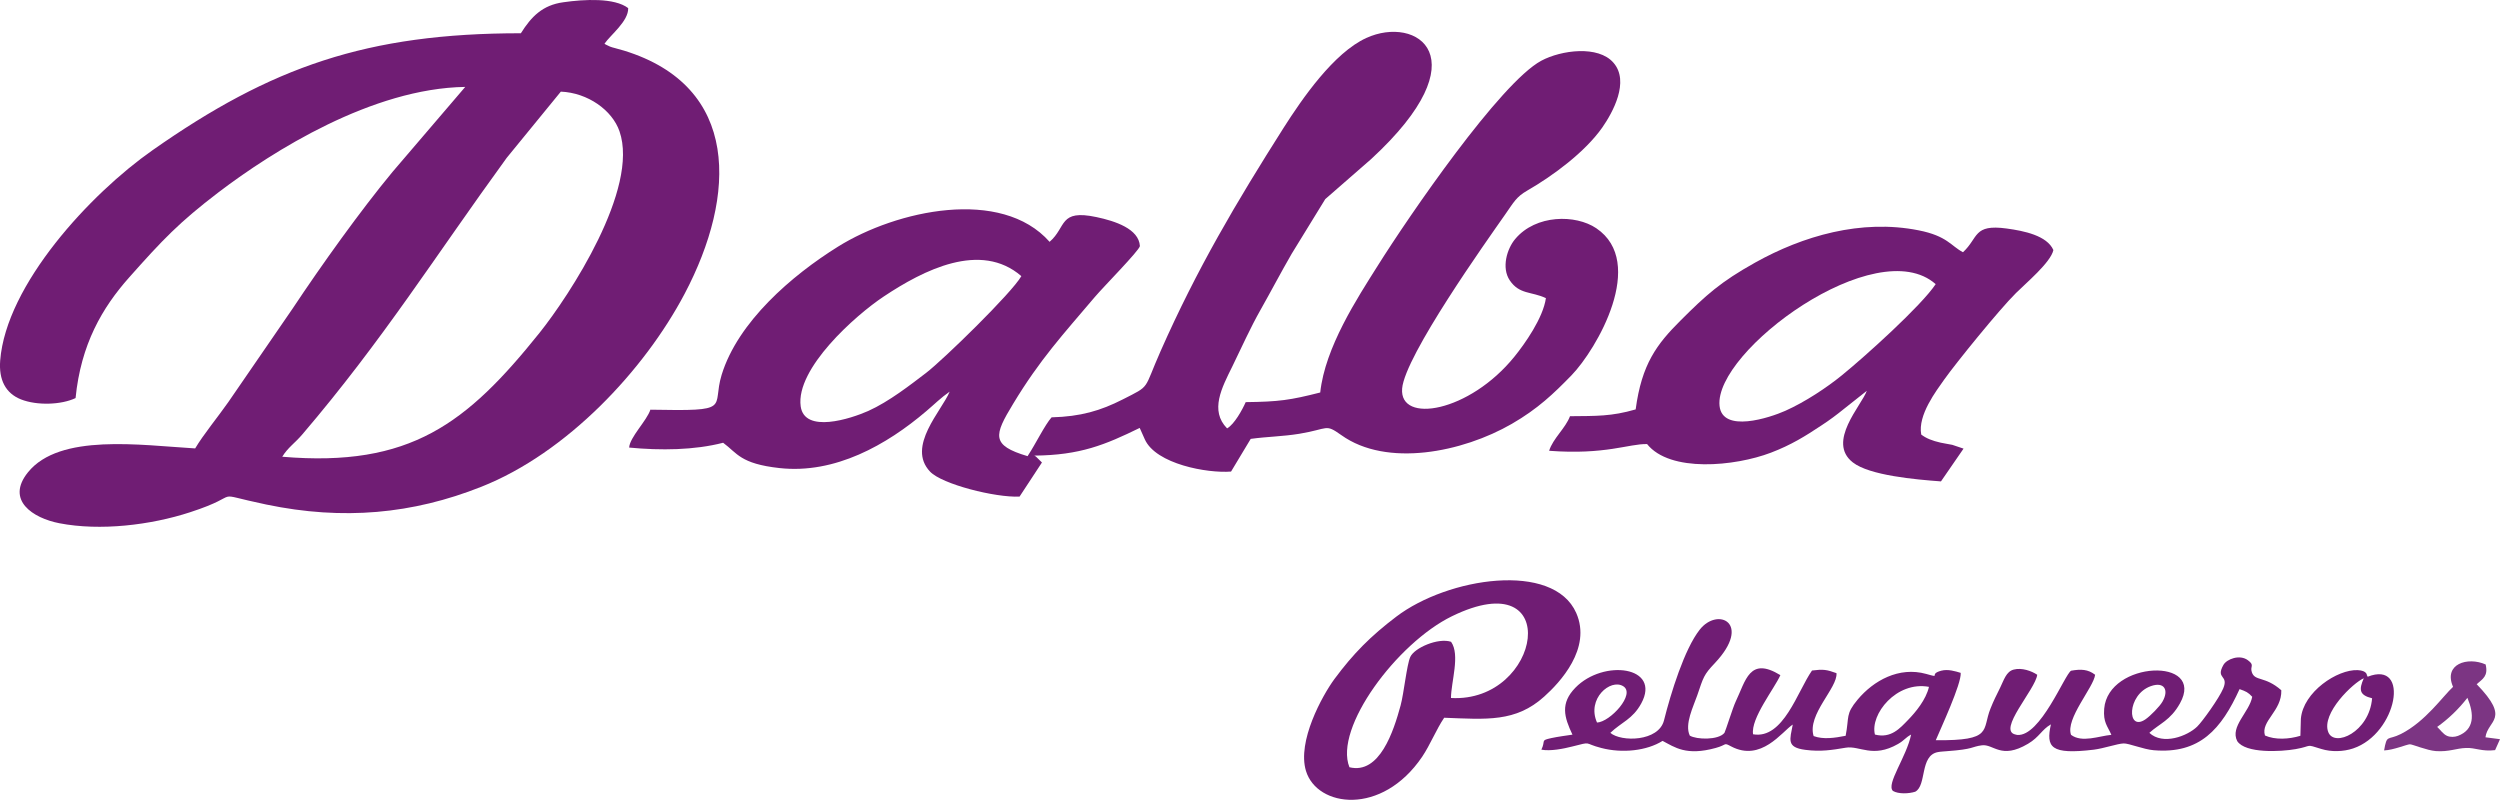
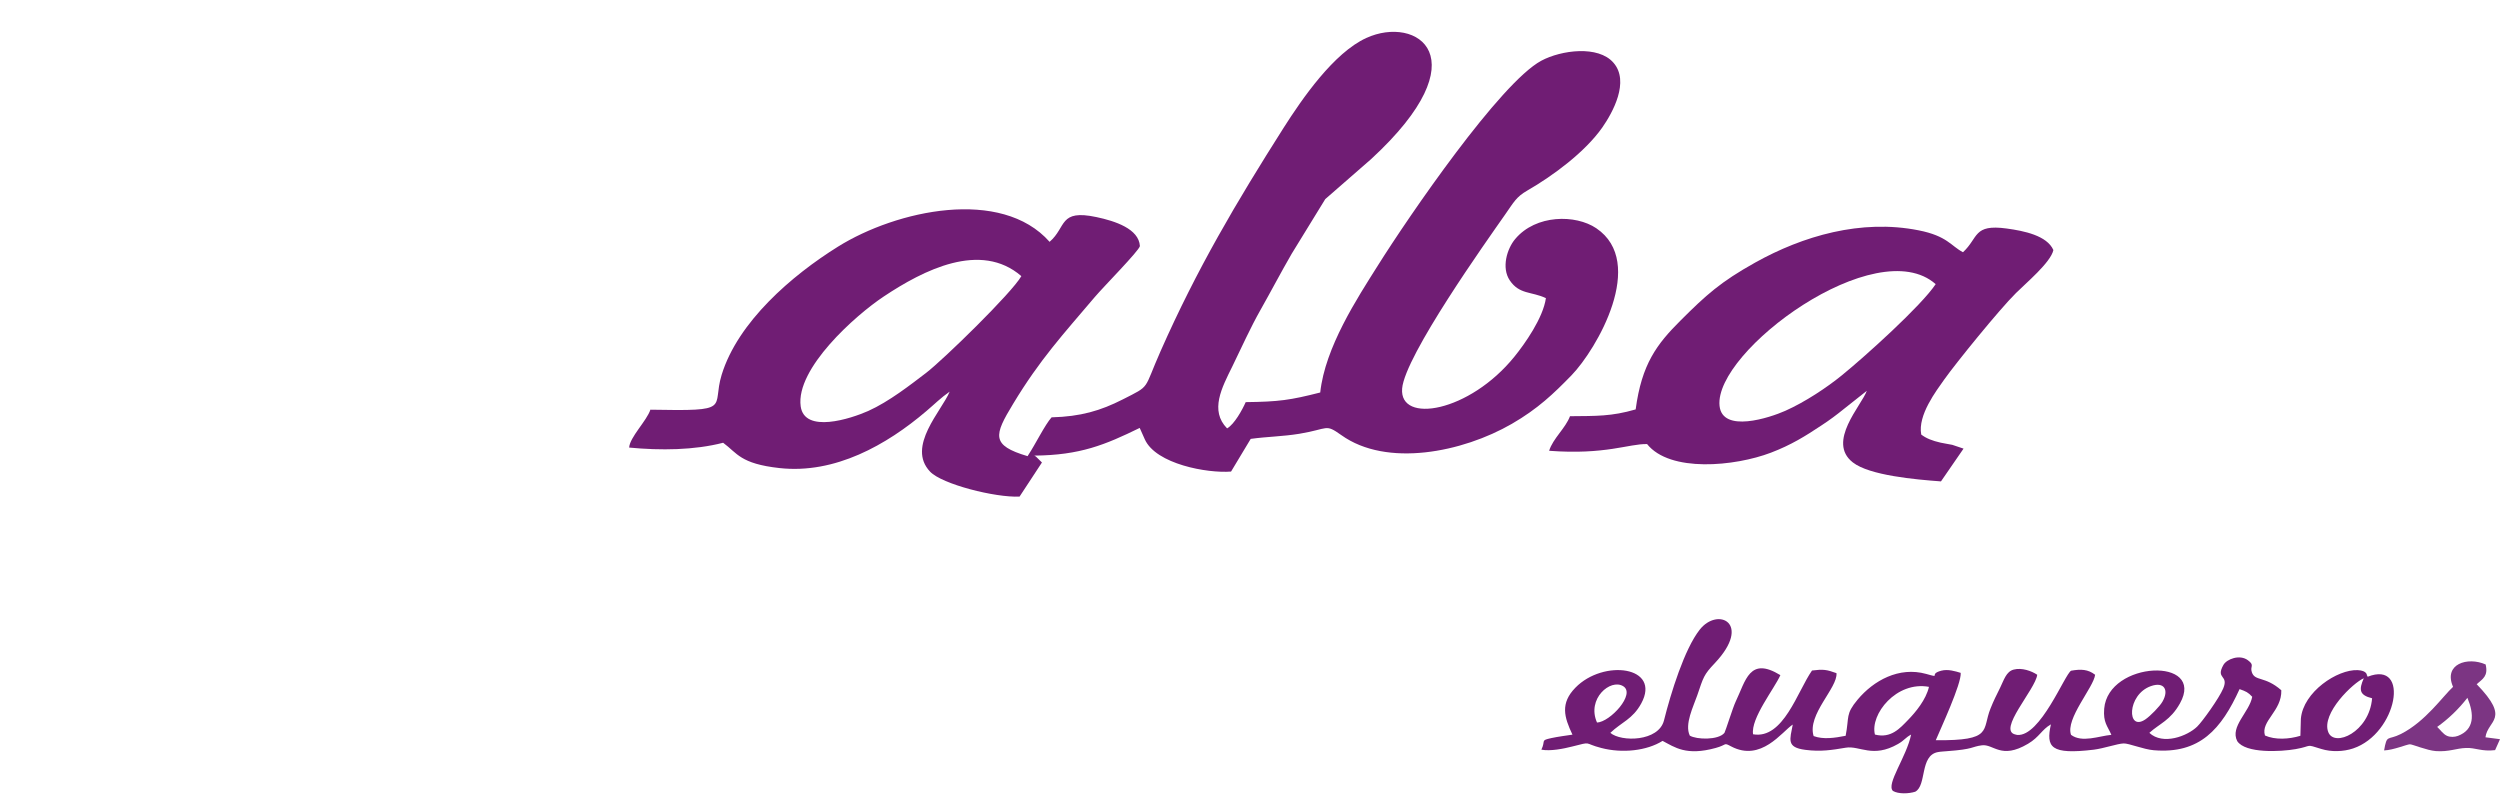
<svg xmlns="http://www.w3.org/2000/svg" xml:space="preserve" width="54.18mm" height="17.334mm" version="1.1" style="shape-rendering:geometricPrecision; text-rendering:geometricPrecision; image-rendering:optimizeQuality; fill-rule:evenodd; clip-rule:evenodd" viewBox="0 0 26465 8467">
  <defs>
    <style type="text/css">
   
    .fil0 {fill:#701D74}
    .fil1 {fill:#7C3583}
   
  </style>
  </defs>
  <g id="Capa_x0020_1">
-     <path class="fil0" d="M5514 352c-1630,0 -2642,356 -3899,1238 -660,462 -1550,1424 -1613,2226 -16,205 57,347 220,412 171,67 427,58 578,-14 56,-568 282,-957 569,-1279 353,-397 526,-580 944,-899 576,-438 1628,-1101 2612,-1116l-770 900c-337,407 -751,985 -1057,1446l-682 992c-110,157 -265,345 -350,489 -575,-34 -1435,-163 -1770,253 -239,296 54,485 332,539 431,84 967,20 1383,-116 607,-197 179,-213 808,-82 815,170 1550,100 2274,-187 909,-359 1729,-1237 2155,-2045 550,-1044 588,-2194 -642,-2573 -39,-12 -68,-19 -100,-28 -22,-6 -29,-7 -49,-15l-44 -21c-3,-2 -9,-6 -14,-9 64,-94 255,-238 251,-377 -145,-111 -465,-94 -687,-62 -219,30 -338,151 -449,328zm-2526 4483c1356,115 1954,-352 2723,-1311 316,-395 1058,-1526 847,-2134 -77,-224 -336,-408 -621,-420l-573 701c-766,1053 -1308,1925 -2163,2927 -78,92 -154,140 -213,237z" />
    <path class="fil0" d="M11132 4418c-70,78 -174,290 -246,398 -1,3 -5,9 -8,13 -390,-116 -355,-221 -153,-554 284,-471 531,-737 863,-1129 97,-114 469,-490 479,-541 -11,-183 -262,-265 -460,-307 -400,-85 -315,106 -496,262 -512,-578 -1619,-336 -2240,51 -488,304 -1060,796 -1232,1358 -108,354 129,385 -754,368 -38,117 -218,291 -225,401 334,32 690,28 995,-51 150,110 180,222 597,268 588,65 1135,-246 1553,-602 90,-76 154,-142 248,-207 -81,200 -460,581 -207,847 126,133 690,276 947,264l237 -361 -63 -62c-4,-4 -12,-7 -18,-11 485,-4 750,-114 1116,-293l54 121c118,262 663,361 913,341l208 -346c174,-24 337,-25 515,-54 315,-52 269,-110 444,14 481,345 1284,182 1805,-119 277,-160 444,-321 632,-514 267,-276 800,-1194 262,-1557 -218,-147 -639,-147 -858,114 -87,103 -148,305 -57,439 102,150 228,115 382,187 -30,212 -226,487 -332,618 -478,592 -1221,716 -1190,339 29,-347 898,-1567 1089,-1840 94,-134 119,-188 233,-254 280,-161 615,-411 796,-668 111,-159 293,-488 119,-687 -161,-186 -553,-134 -764,-21 -433,233 -1396,1636 -1732,2171 -216,343 -557,863 -608,1341 -318,81 -438,98 -789,102 -37,84 -121,235 -197,278 -186,-189 -55,-432 55,-655 104,-213 189,-406 303,-607 112,-198 208,-383 326,-587l355 -578 486 -424c1171,-1079 482,-1526 -51,-1282 -345,157 -680,644 -875,950 -502,791 -919,1496 -1303,2365 -186,420 -100,358 -400,511 -236,120 -446,182 -754,190zm-320 -1495c-431,-373 -1035,-65 -1457,216 -301,200 -933,763 -879,1162 40,291 529,132 714,50 223,-100 451,-280 613,-403 183,-140 910,-849 1009,-1025z" />
    <path class="fil0" d="M17315 4334c-258,75 -417,69 -695,72 -48,128 -180,235 -221,366 598,45 846,-76 1037,-71 242,303 928,237 1311,91 215,-82 364,-175 537,-290 83,-54 159,-111 233,-171l245 -194c-55,155 -427,541 -148,758 176,138 662,181 933,201l239 -347 -119 -40c-39,-8 -87,-15 -123,-23 -89,-20 -154,-46 -206,-86 -38,-206 159,-462 244,-583 125,-176 583,-741 759,-915 102,-102 369,-325 396,-455 -67,-153 -310,-203 -494,-228 -357,-49 -297,98 -463,251 -127,-66 -166,-172 -470,-232 -610,-121 -1225,60 -1729,341 -369,206 -519,343 -789,612 -253,252 -413,462 -477,943zm3176 -1326c-627,-556 -2347,708 -2288,1288 30,292 532,126 696,53 213,-95 443,-249 599,-376 246,-200 839,-734 993,-965z" />
    <path class="fil0" d="M17047 7758c118,-113 236,-144 327,-311 215,-394 -400,-472 -697,-167 -161,165 -120,310 -31,497 -56,8 -163,23 -222,36 -122,27 -58,22 -107,123 97,18 234,-10 325,-33 221,-56 114,-35 309,15 225,59 484,29 649,-75 130,68 250,161 562,75 125,-34 80,-61 163,-17 318,169 538,-155 653,-231 -29,159 -71,242 134,268 163,21 278,2 428,-23 147,-24 285,114 552,-39 70,-40 76,-66 139,-100 -47,235 -268,526 -192,597 58,34 167,30 236,8 123,-67 46,-382 238,-419 28,-6 68,-7 97,-10 291,-21 256,-47 369,-62 126,-17 202,154 489,-16 122,-72 145,-150 243,-206 -54,244 -3,323 455,268 104,-13 247,-63 314,-66 57,-2 210,63 320,72 487,41 715,-223 908,-647 70,25 89,33 134,81 -29,162 -237,315 -159,469 87,133 461,113 619,85 186,-33 93,-57 273,-1 104,32 231,29 335,-6 467,-156 609,-939 154,-759 -3,-5 -6,-18 -8,-14 0,0 5,-51 -97,-56 -215,-10 -578,231 -602,515l-5 180c-121,37 -268,45 -375,-3 -48,-152 180,-259 173,-479 -174,-153 -279,-92 -312,-191 -22,-65 34,-71 -42,-127 -86,-64 -223,-13 -259,50 -86,153 60,102 -2,249 -44,104 -221,351 -276,404 -103,100 -362,200 -506,66 107,-98 223,-131 324,-312 276,-493 -759,-452 -802,56 -12,147 35,182 76,277 -131,12 -311,87 -427,0 -61,-170 240,-503 255,-636 -76,-59 -151,-61 -254,-43 -66,34 -325,701 -571,680 -6,-1 -12,-2 -17,-4 -200,-41 212,-480 229,-633 -61,-41 -164,-77 -248,-55 -81,20 -105,112 -145,193 -40,81 -68,135 -101,218 -94,231 31,343 -580,337 52,-124 273,-598 264,-713 -55,-17 -135,-42 -206,-23 -142,38 11,82 -160,34 -288,-80 -557,71 -725,272 -131,157 -87,178 -127,383 -116,23 -237,41 -339,3 -71,-228 256,-510 242,-666 -104,-38 -141,-43 -259,-28 -154,219 -303,731 -624,675 -27,-167 227,-485 289,-626 -328,-201 -366,57 -474,282 -28,58 -109,317 -118,329 -64,79 -297,72 -367,29 -57,-120 38,-307 79,-426 66,-193 67,-216 187,-342 397,-422 31,-598 -161,-353 -161,204 -305,669 -378,960 -57,226 -454,230 -568,132zm8064 -366c-138,-34 -140,-92 -88,-212 -110,46 -453,372 -376,570 64,165 435,0 464,-358zm-2341 -129c-257,90 -257,490 -57,351 51,-35 150,-136 178,-185 72,-123 21,-216 -121,-166zm-2922 513c171,44 266,-68 351,-155 79,-81 190,-214 221,-350 -345,-64 -626,292 -572,505zm-2942 -127c139,-6 412,-303 277,-385 -134,-83 -389,133 -277,385z" />
-     <path class="fil0" d="M15288 7598c447,17 757,49 1059,-224 164,-147 505,-509 339,-885 -241,-548 -1358,-377 -1905,39 -270,205 -454,389 -656,662 -128,175 -395,659 -300,971 117,385 803,480 1230,-150 86,-128 149,-289 233,-413zm-1003 524c320,79 468,-383 542,-655 34,-125 65,-430 102,-512 44,-98 297,-206 432,-161 98,138 0,425 -1,595 961,53 1202,-1448 9,-865 -579,283 -1251,1182 -1084,1598z" />
    <path class="fil1" d="M25968 7271c-108,99 -291,367 -552,499 -144,72 -147,-1 -178,174 101,-4 240,-64 273,-65 24,-1 181,65 274,72 142,10 216,-30 321,-33 100,-4 164,40 307,23l52 -116 -154 -20c24,-185 272,-186 -93,-562 65,-57 124,-86 95,-209 -191,-85 -450,-5 -345,237zm-63 519c-43,-19 -70,-63 -105,-95 118,-84 225,-186 320,-308 74,178 74,336 -100,403 -36,13 -80,15 -115,0z" />
  </g>
</svg>